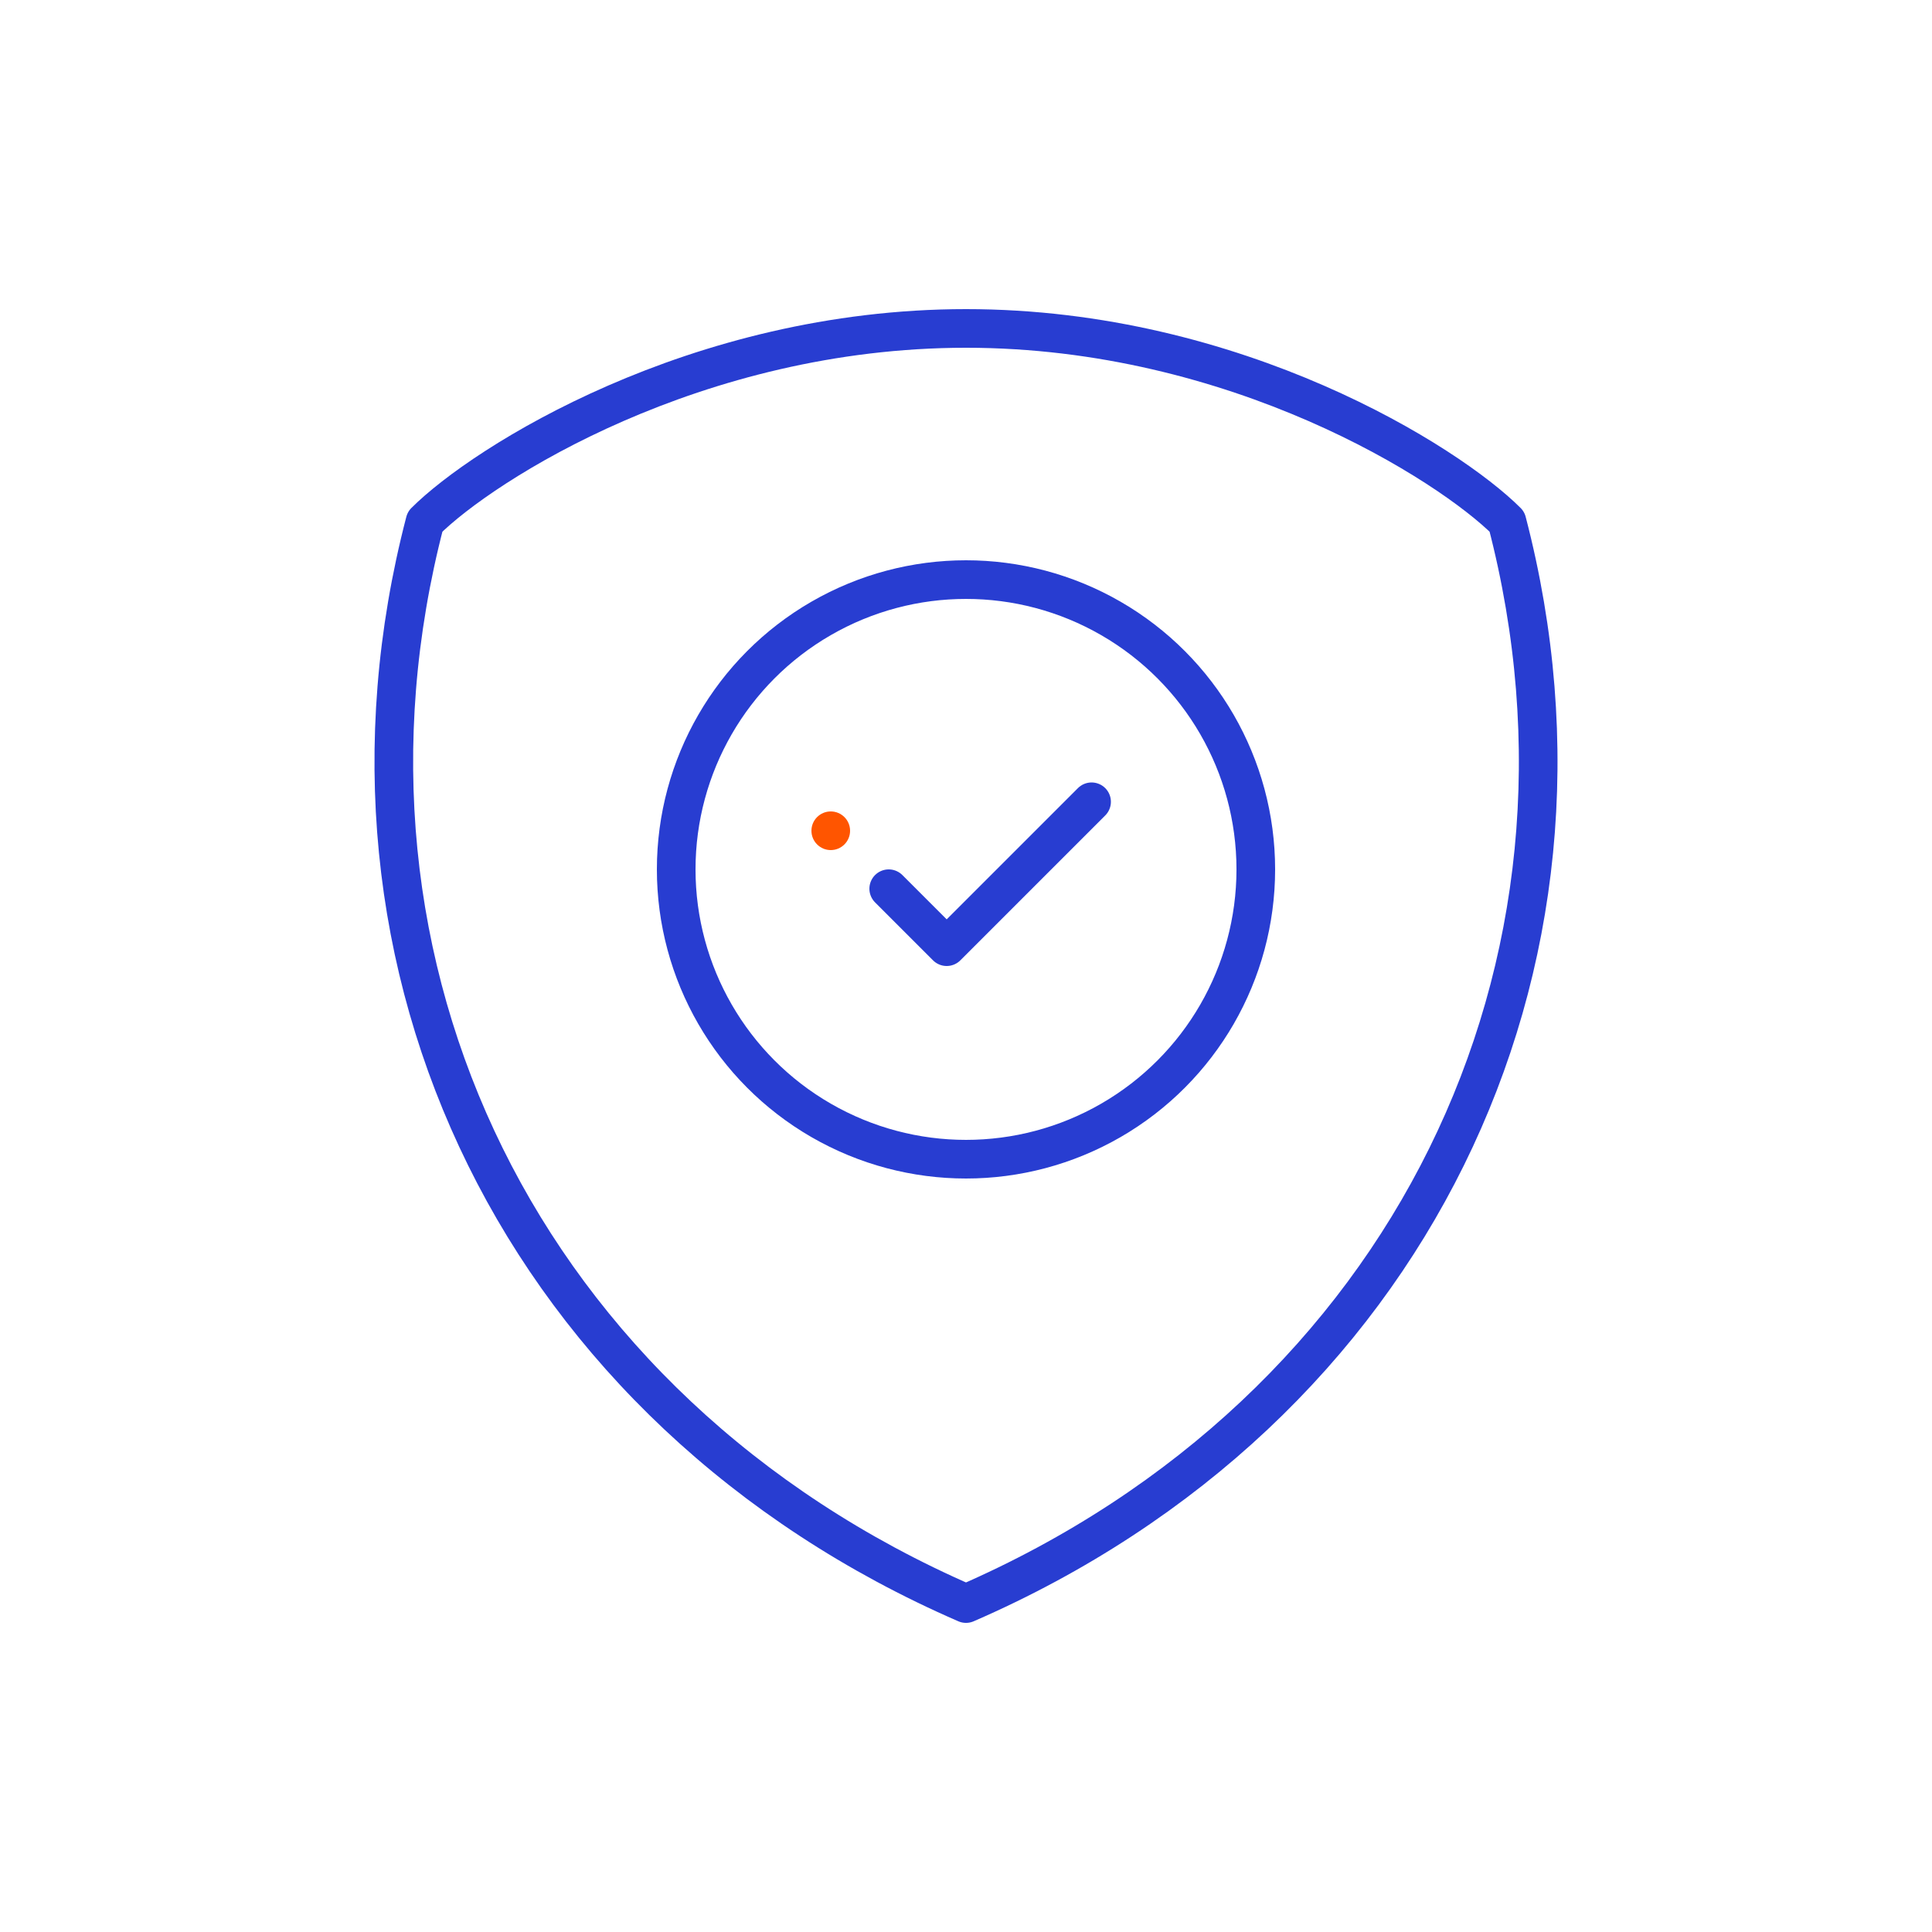
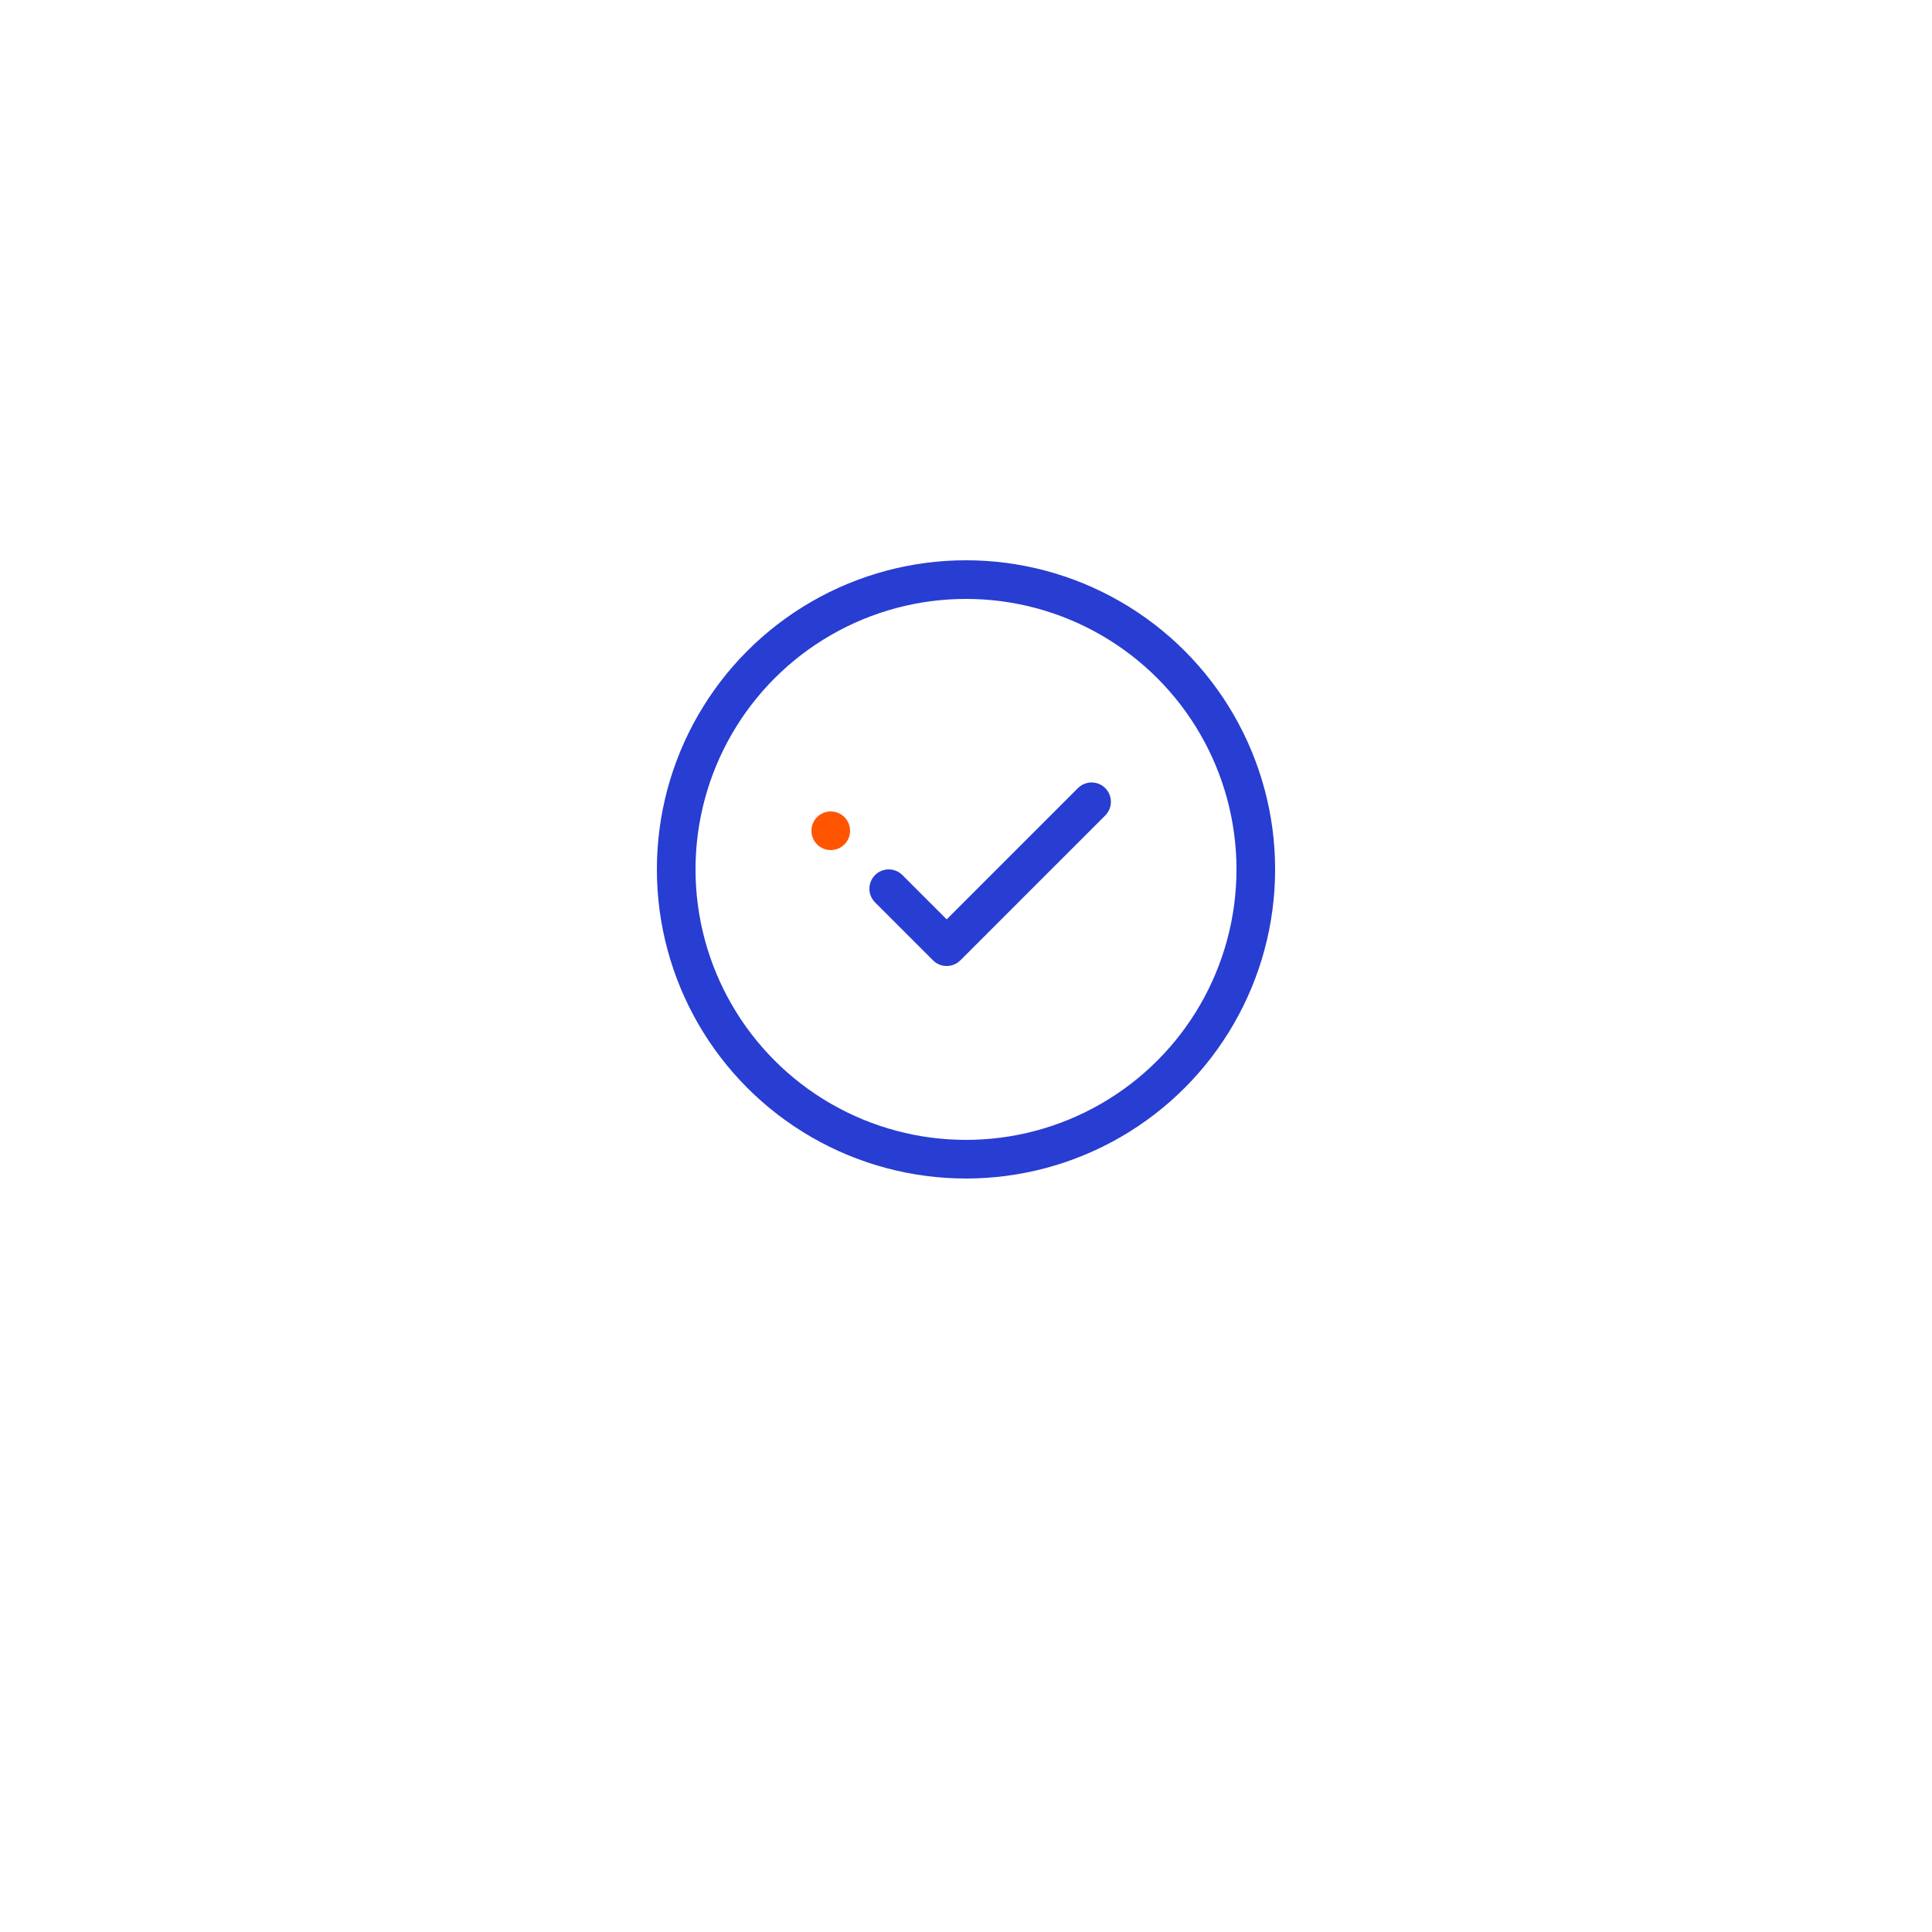
<svg xmlns="http://www.w3.org/2000/svg" id="Layer_1" data-name="Layer 1" viewBox="0 0 100 100">
  <defs>
    <style>.cls-1,.cls-2{fill:none;}.cls-2{stroke:#283dd1;stroke-linecap:round;stroke-linejoin:round;stroke-width:2px;}.cls-3{fill:#f50;}</style>
  </defs>
-   <rect class="cls-1" width="100" height="100" />
-   <path class="cls-2" d="M50,83C73,73,84,50,78,27c-3-3-14-10-28-10S25,24,22,27C16,50,27,73,50,83Z" />
  <circle class="cls-2" cx="50" cy="45" r="15" />
  <polyline class="cls-2" points="46 46 49 49 56.5 41.5" />
  <circle class="cls-3" cx="43" cy="43" r="1" />
  <rect class="cls-1" width="100" height="100" />
</svg>